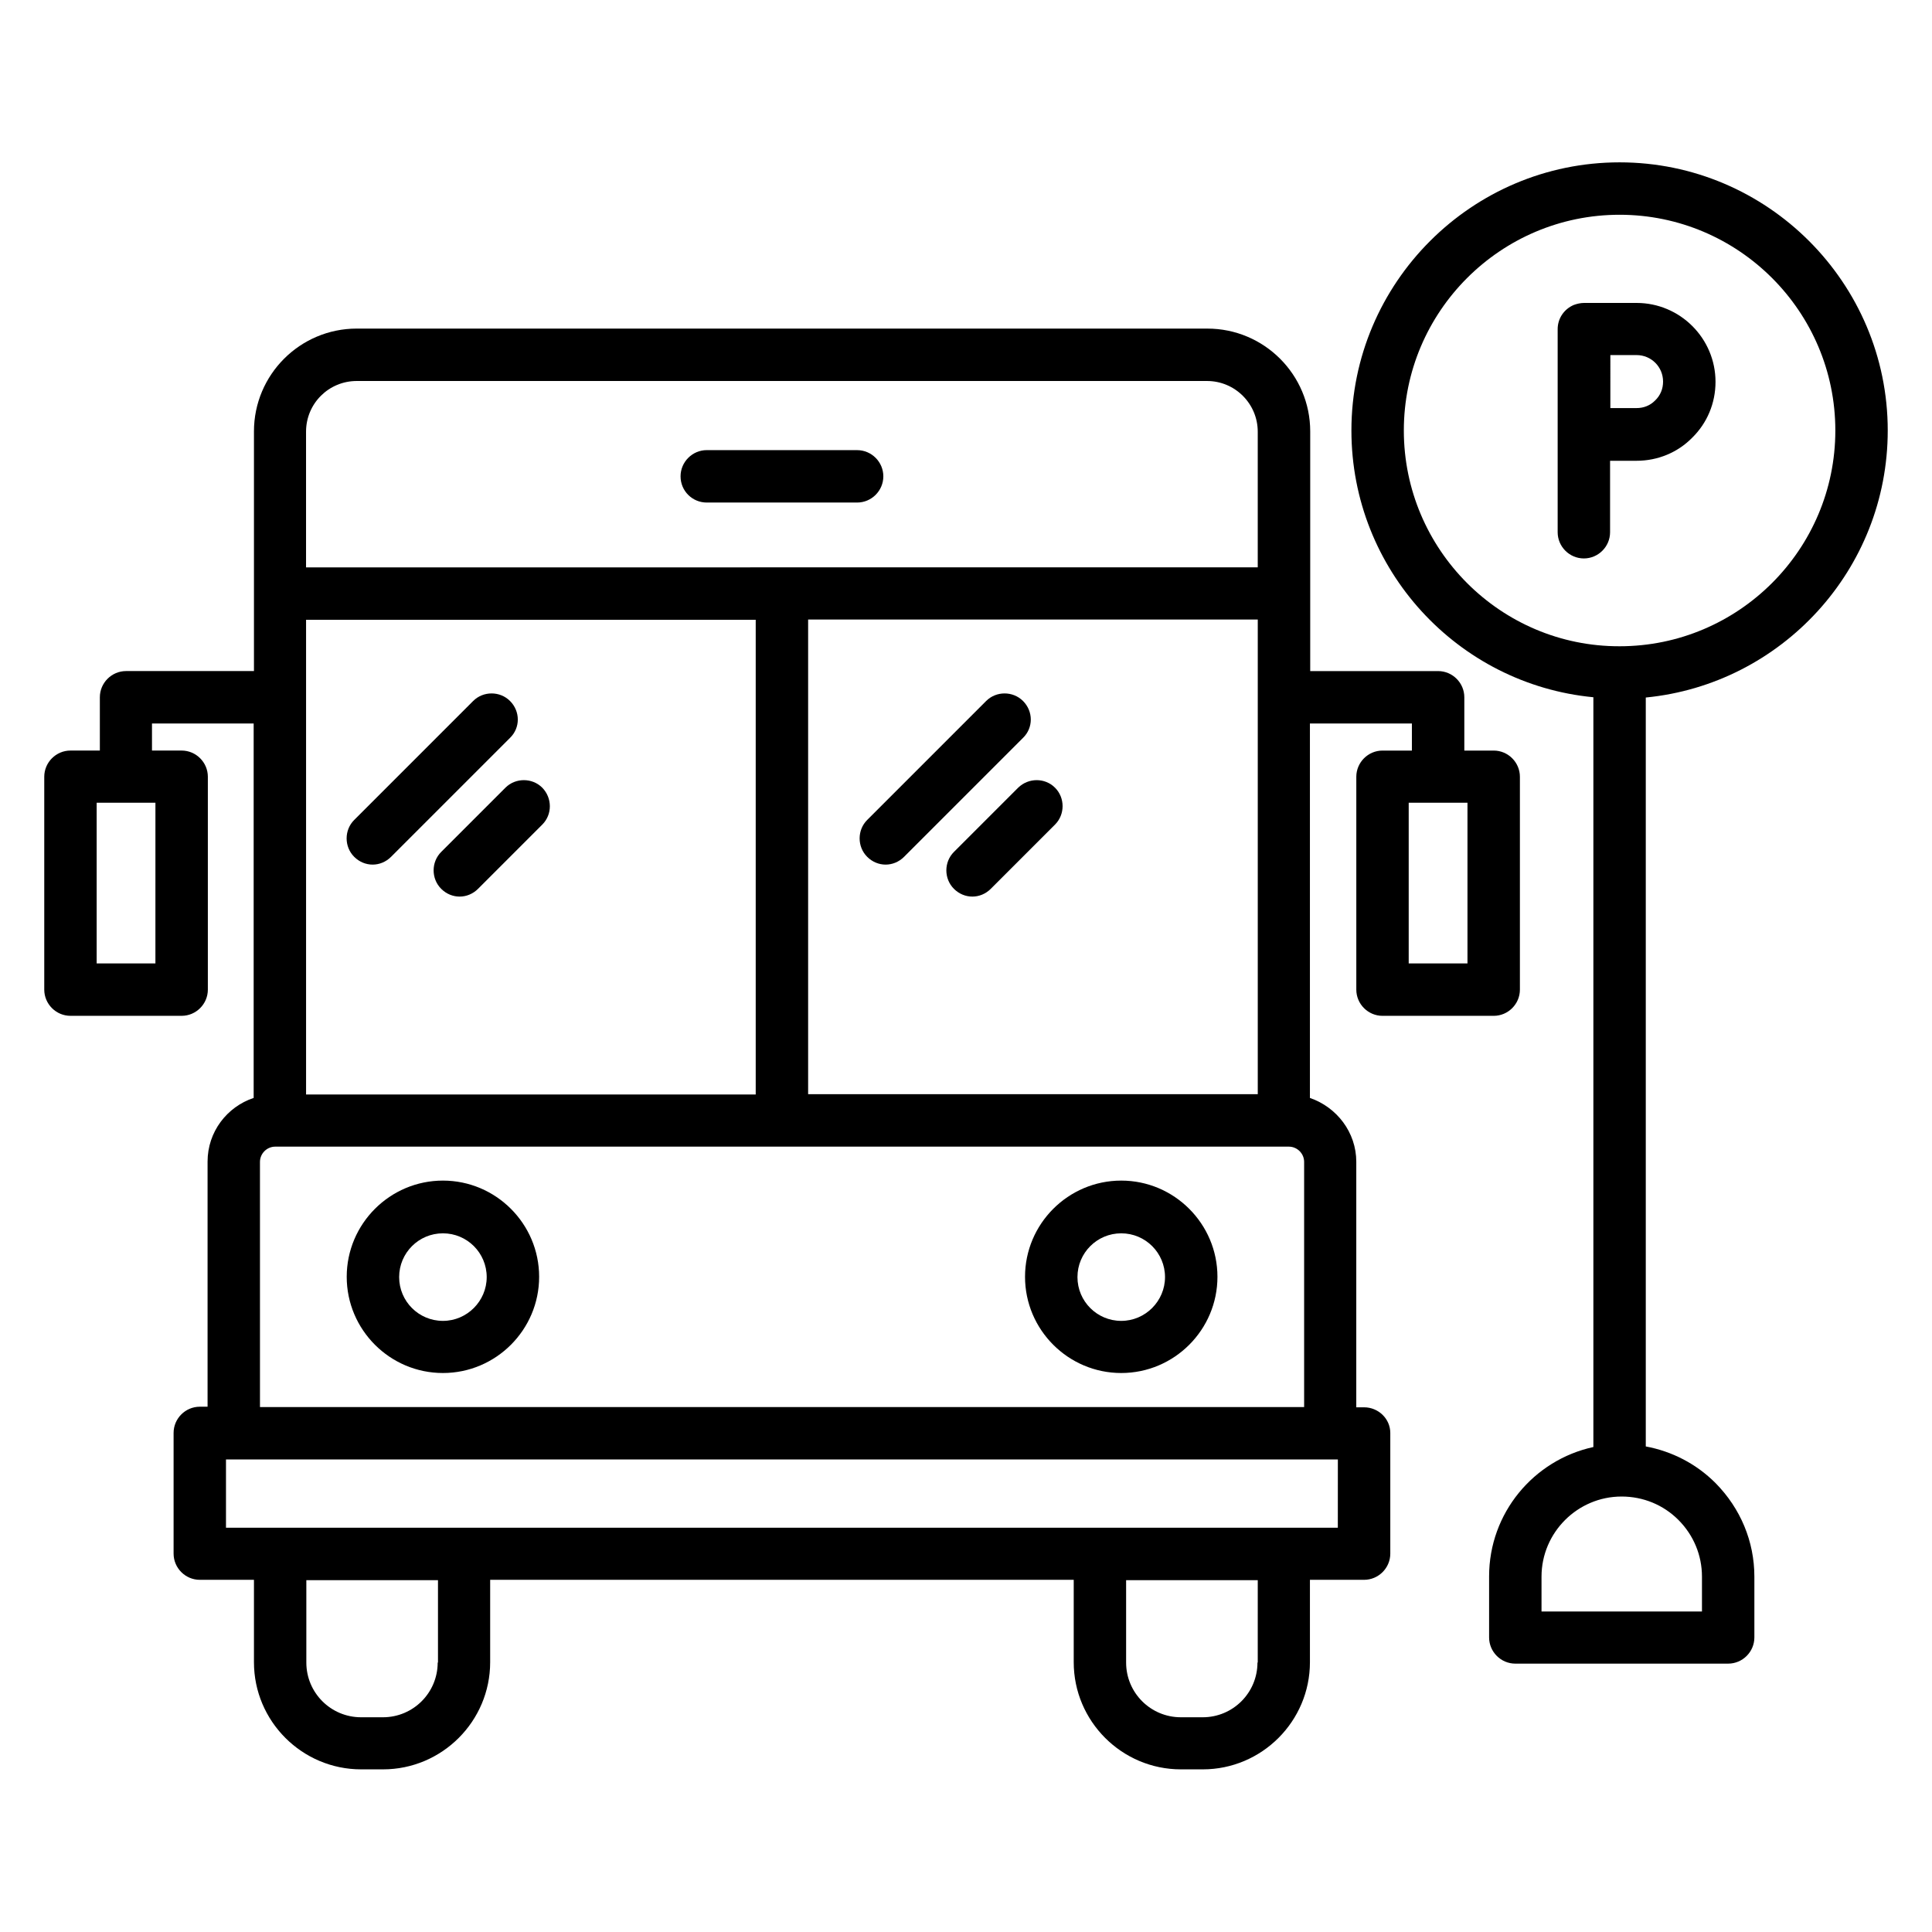
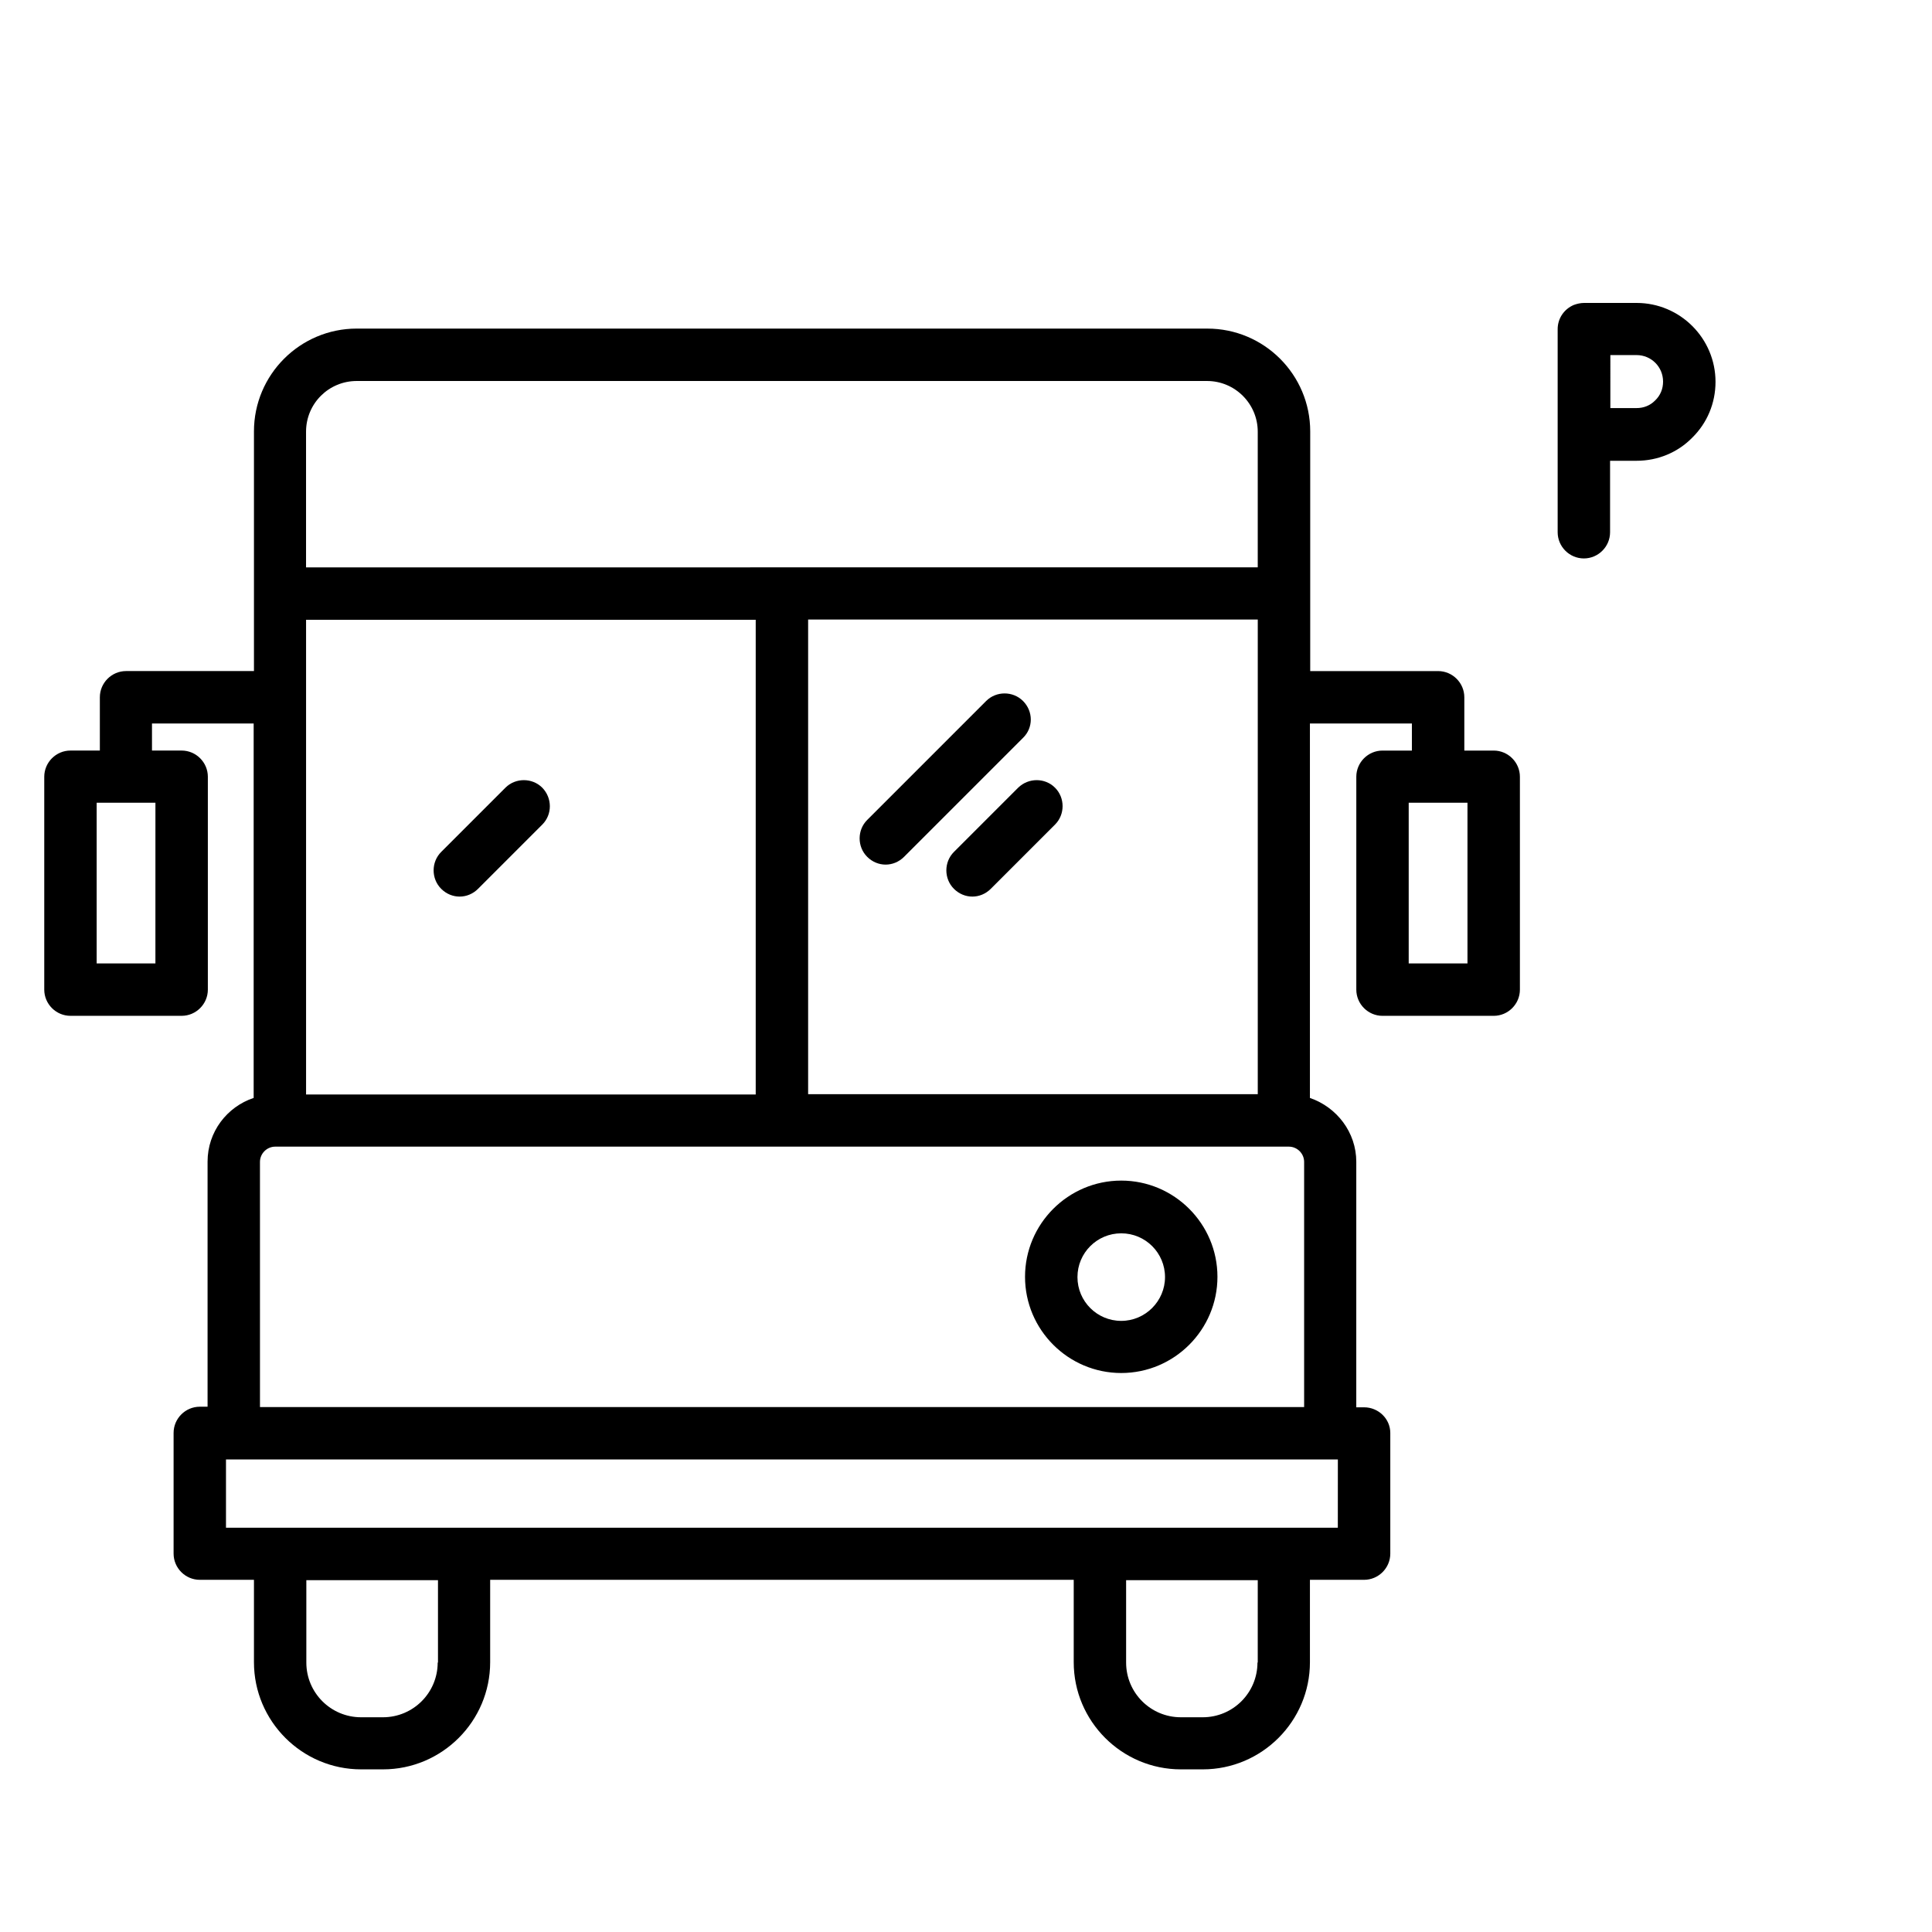
<svg xmlns="http://www.w3.org/2000/svg" fill="#000000" width="800px" height="800px" version="1.1" viewBox="144 144 512 512">
  <g>
    <path d="m505.49 516.95h-2.062l0.004-65.039c0-7.863-5.191-14.504-12.289-16.945v-99.234h27.023v7.176h-7.785c-3.816 0-6.945 3.129-6.945 6.945v56.41c0 3.816 3.129 6.945 6.945 6.945h29.465c3.816 0 6.945-3.129 6.945-6.945v-56.41c0-3.816-3.129-6.945-6.945-6.945h-7.785v-14.121c0-3.816-3.129-6.945-6.945-6.945h-33.895v-63.512c0-15.039-12.215-27.25-27.25-27.25l-225.42-0.004c-15.039 0-27.25 12.215-27.25 27.25v63.512h-33.895c-3.816 0-6.945 3.129-6.945 6.945v14.121h-7.789c-3.816 0-6.945 3.129-6.945 6.945v56.41c0 3.816 3.129 6.945 6.945 6.945h29.465c3.816 0 6.945-3.129 6.945-6.945v-56.41c0-3.816-3.129-6.945-6.945-6.945h-7.859v-7.176h26.945v99.234c-7.098 2.367-12.215 9.008-12.215 16.871v64.961h-2.059c-3.816 0-6.945 3.129-6.945 6.945v31.984c0 3.816 3.129 6.945 6.945 6.945h14.352v21.832c0 15.648 12.746 28.398 28.398 28.398h5.801c15.648 0 28.398-12.746 28.398-28.398v-21.832h154.65v21.832c0 15.648 12.746 28.398 28.398 28.398h5.801c15.648 0 28.398-12.746 28.398-28.398v-21.832h14.352c3.816 0 6.945-3.129 6.945-6.945v-31.984c-0.004-3.738-3.137-6.789-6.953-6.789zm27.406-117.63h-15.574v-42.594h15.574zm-347.71 0h-15.57v-42.594h15.574zm39.926 34.656v-105.04-0.078-0.078-20.535l119.16 0.004v125.8h-119.16zm133.05-125.8h119.16v125.8h-119.16zm-119.62-63.207h225.34c7.406 0 13.434 6.031 13.434 13.434v35.953l-252.21 0.004v-35.953c0-7.481 6.027-13.438 13.434-13.438zm-25.648 206.95c0-2.215 1.832-4.047 4.047-4.047h268.62c2.215 0 4.047 1.832 4.047 4.047v64.961h-276.71zm47.098 132.67c0 8.016-6.488 14.504-14.504 14.504h-5.801c-8.016 0-14.504-6.488-14.504-14.504v-21.832h34.887v21.832zm217.25 0c0 8.016-6.488 14.504-14.504 14.504h-5.801c-8.016 0-14.504-6.488-14.504-14.504v-21.832h34.887l-0.004 21.832zm21.297-35.723h-294.65v-18.09h294.66z" />
-     <path d="m261.38 456.87c-14.047 0-25.496 11.449-25.496 25.496s11.449 25.496 25.496 25.496 25.496-11.449 25.496-25.496-11.449-25.496-25.496-25.496zm0 37.176c-6.414 0-11.602-5.191-11.602-11.602 0-6.414 5.191-11.602 11.602-11.602 6.414 0 11.602 5.191 11.602 11.602 0 6.336-5.191 11.602-11.602 11.602z" />
    <path d="m441.14 456.87c-14.047 0-25.496 11.449-25.496 25.496s11.449 25.496 25.496 25.496 25.496-11.449 25.496-25.496-11.453-25.496-25.496-25.496zm0 37.176c-6.414 0-11.602-5.191-11.602-11.602 0-6.414 5.191-11.602 11.602-11.602 6.414 0 11.602 5.191 11.602 11.602 0 6.336-5.191 11.602-11.602 11.602z" />
-     <path d="m331.3 277.18h39.848c3.816 0 6.945-3.129 6.945-6.945 0-3.816-3.129-6.945-6.945-6.945l-39.848-0.004c-3.816 0-6.945 3.129-6.945 6.945 0 3.894 3.129 6.949 6.945 6.949z" />
    <path d="m415.11 329.77c-2.672-2.672-7.098-2.672-9.77 0l-31.527 31.527c-2.672 2.672-2.672 7.098 0 9.77 1.375 1.375 3.129 2.062 4.887 2.062 1.754 0 3.512-0.688 4.887-2.062l31.527-31.527c2.742-2.668 2.742-7.019-0.004-9.77z" />
    <path d="m413.82 352.75-17.023 17.023c-2.672 2.672-2.672 7.098 0 9.77 1.375 1.375 3.129 2.062 4.887 2.062 1.754 0 3.512-0.688 4.887-2.062l17.023-17.023c2.672-2.672 2.672-7.098 0-9.77-2.676-2.672-7.027-2.672-9.773 0z" />
-     <path d="m279.16 329.77c-2.672-2.672-7.098-2.672-9.77 0l-31.527 31.527c-2.672 2.672-2.672 7.098 0 9.77 1.375 1.375 3.129 2.062 4.887 2.062 1.754 0 3.512-0.688 4.887-2.062l31.527-31.527c2.746-2.668 2.746-7.019-0.004-9.77z" />
    <path d="m287.71 352.75c-2.672-2.672-7.098-2.672-9.77 0l-17.023 17.023c-2.672 2.672-2.672 7.098 0 9.77 1.375 1.375 3.129 2.062 4.887 2.062 1.754 0 3.512-0.688 4.887-2.062l17.023-17.023c2.668-2.668 2.668-7.019-0.004-9.77z" />
-     <path d="m644.27 258.09c0-39.16-31.906-71.066-71.066-71.066s-71.066 31.906-71.066 71.066c0 36.871 28.168 67.25 64.121 70.688v198.7c-15.801 3.434-27.633 17.48-27.633 34.273v16.184c0 3.816 3.129 6.945 6.945 6.945h56.41c3.816 0 6.945-3.129 6.945-6.945v-16.109c0-9.312-3.664-18.09-10.305-24.809-5.113-5.113-11.527-8.398-18.473-9.695v-198.47c35.953-3.512 64.121-33.895 64.121-70.762zm-128.24 0c0-31.527 25.648-57.176 57.176-57.176s57.176 25.648 57.176 57.176-25.648 57.176-57.176 57.176c-31.527 0.074-57.176-25.652-57.176-57.176zm79.008 303.73v9.238h-42.52v-9.238c0-11.68 9.543-21.223 21.223-21.223 5.727 0 11.07 2.215 15.039 6.184 4.043 4.047 6.258 9.391 6.258 15.039z" />
    <path d="m577.71 266.11c5.648 0 10.914-2.215 14.734-6.106 3.969-3.894 6.184-9.16 6.184-14.809 0-11.527-9.391-20.914-20.914-20.914h-13.895c-0.992 0-1.91 0.23-2.75 0.535-2.519 1.07-4.273 3.512-4.273 6.414v53.816c0 3.816 3.129 6.945 6.945 6.945 3.816 0 6.945-3.129 6.945-6.945v-18.93zm-6.949-28.012h6.945c3.894 0 7.023 3.129 7.023 7.023 0 1.91-0.688 3.664-2.137 5.039-1.297 1.297-2.977 1.984-4.887 1.984h-6.945z" />
  </g>
</svg>